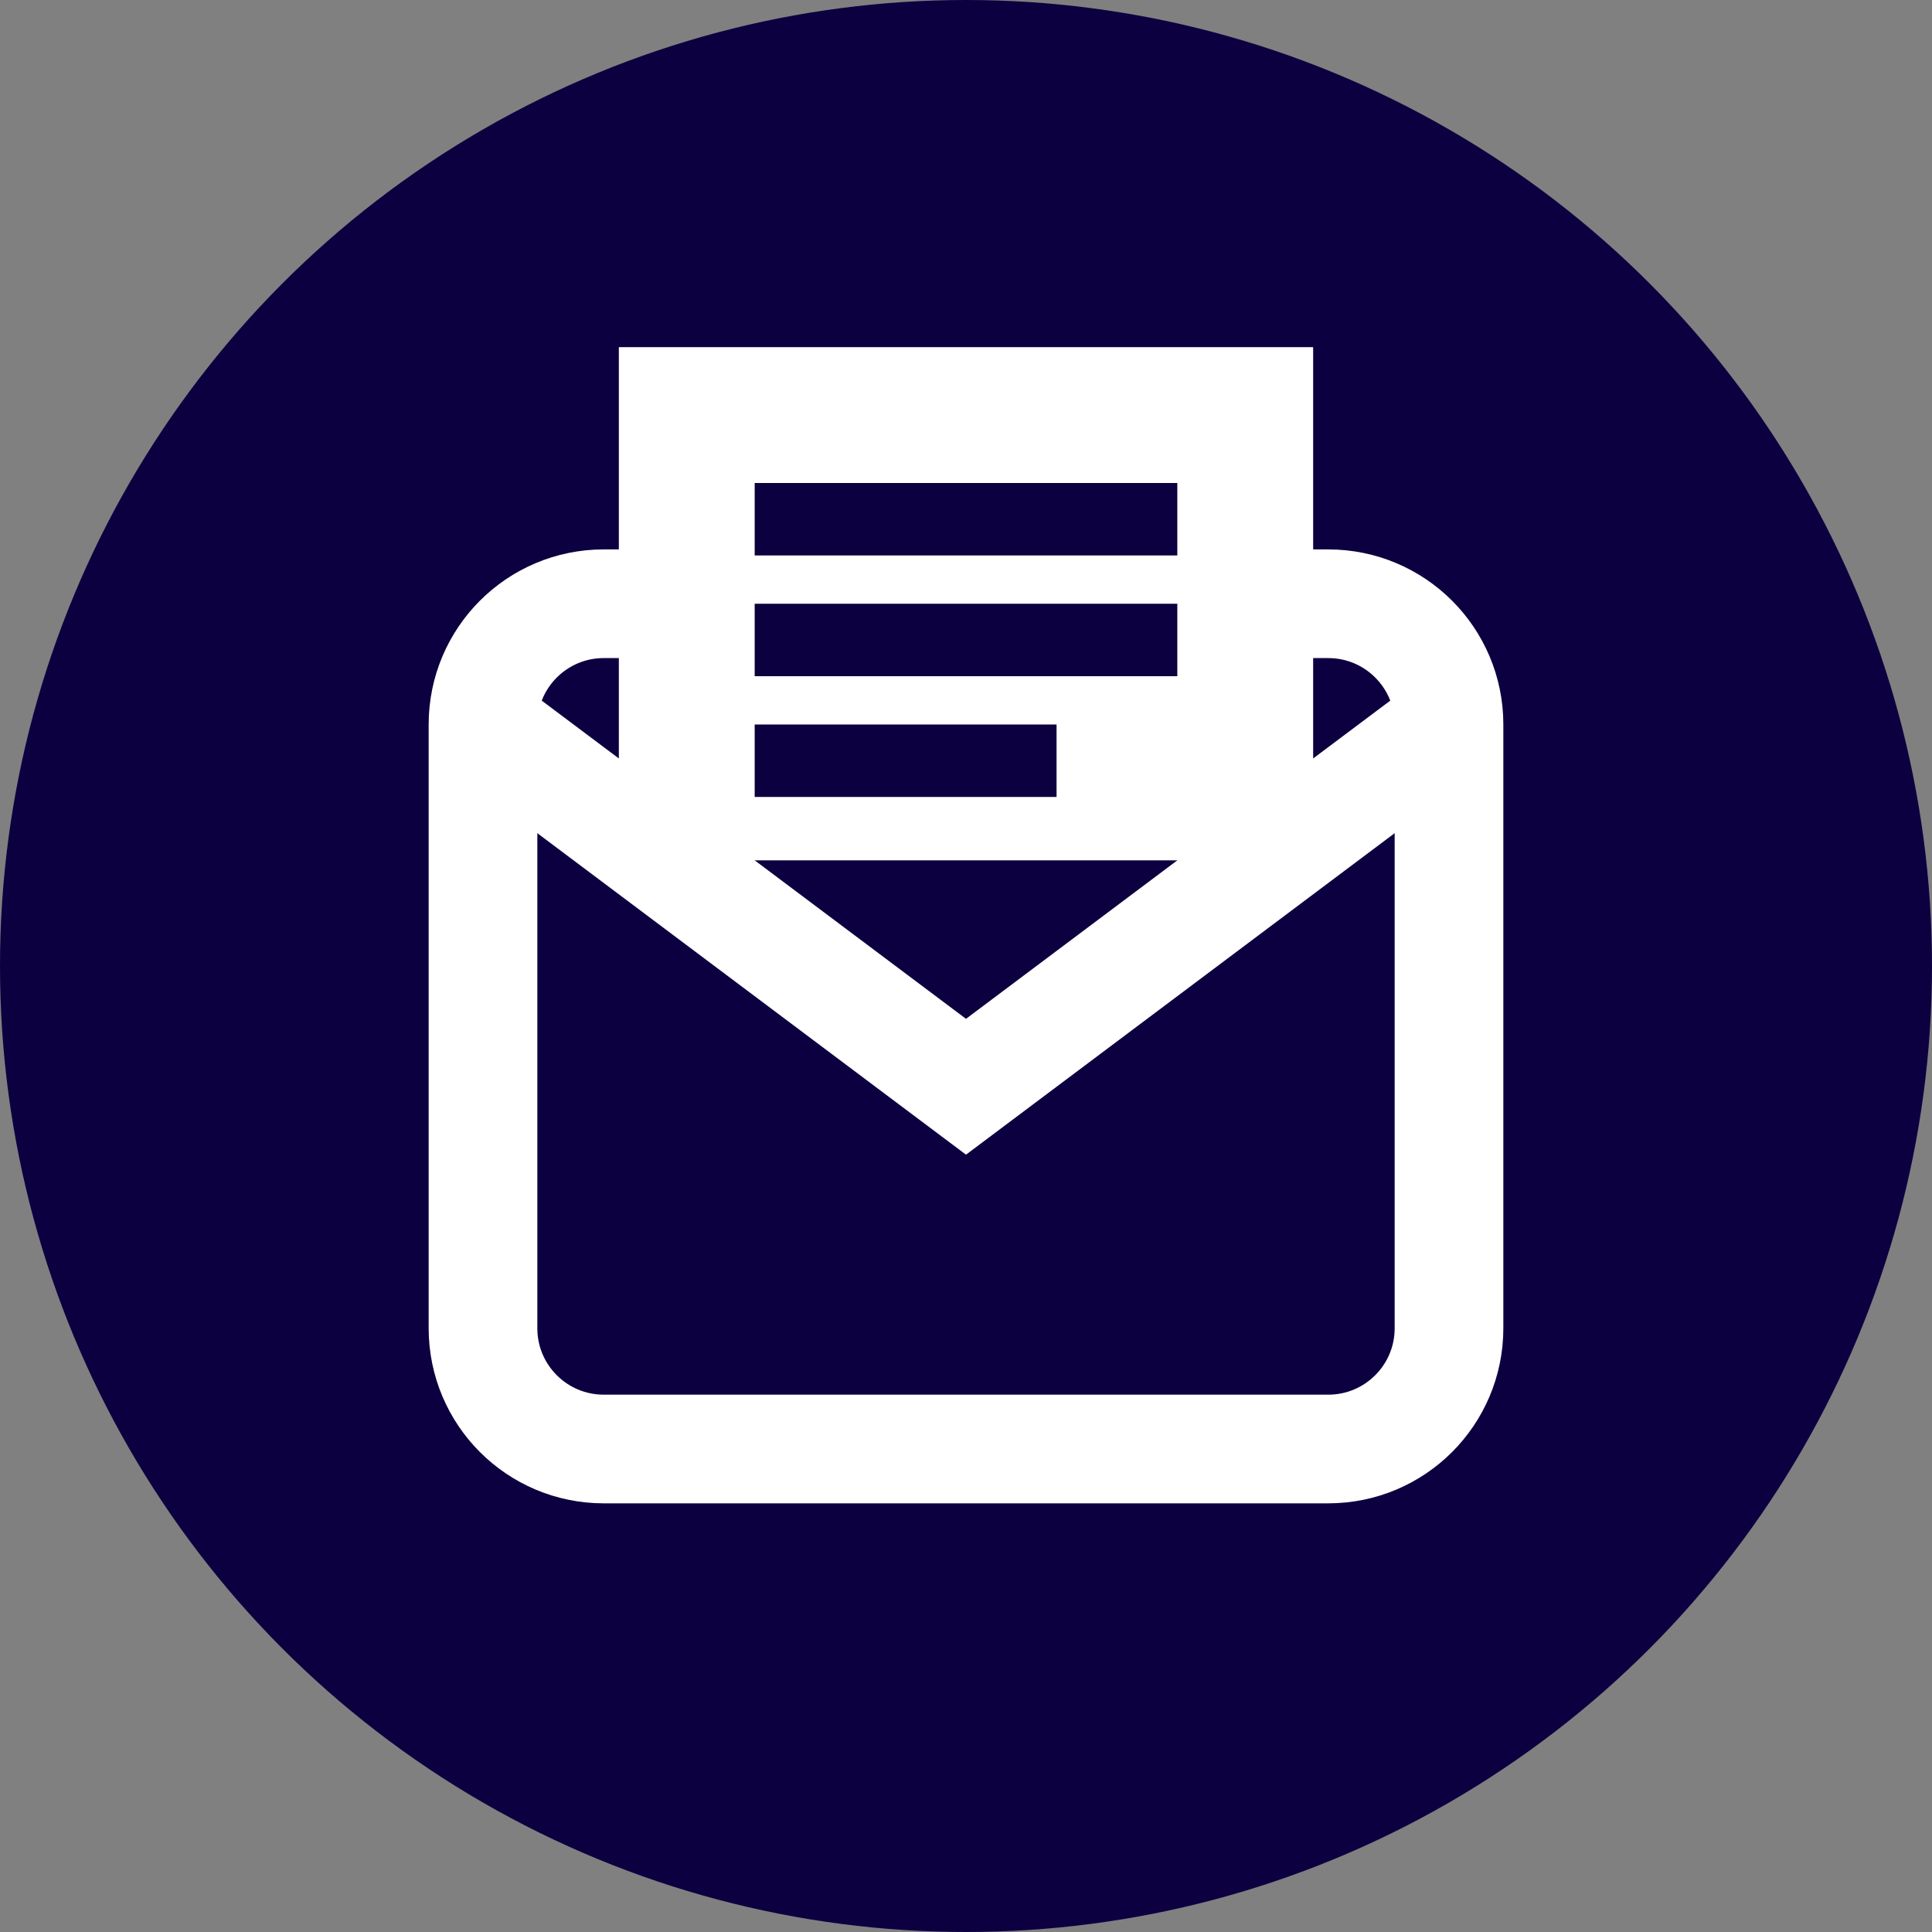
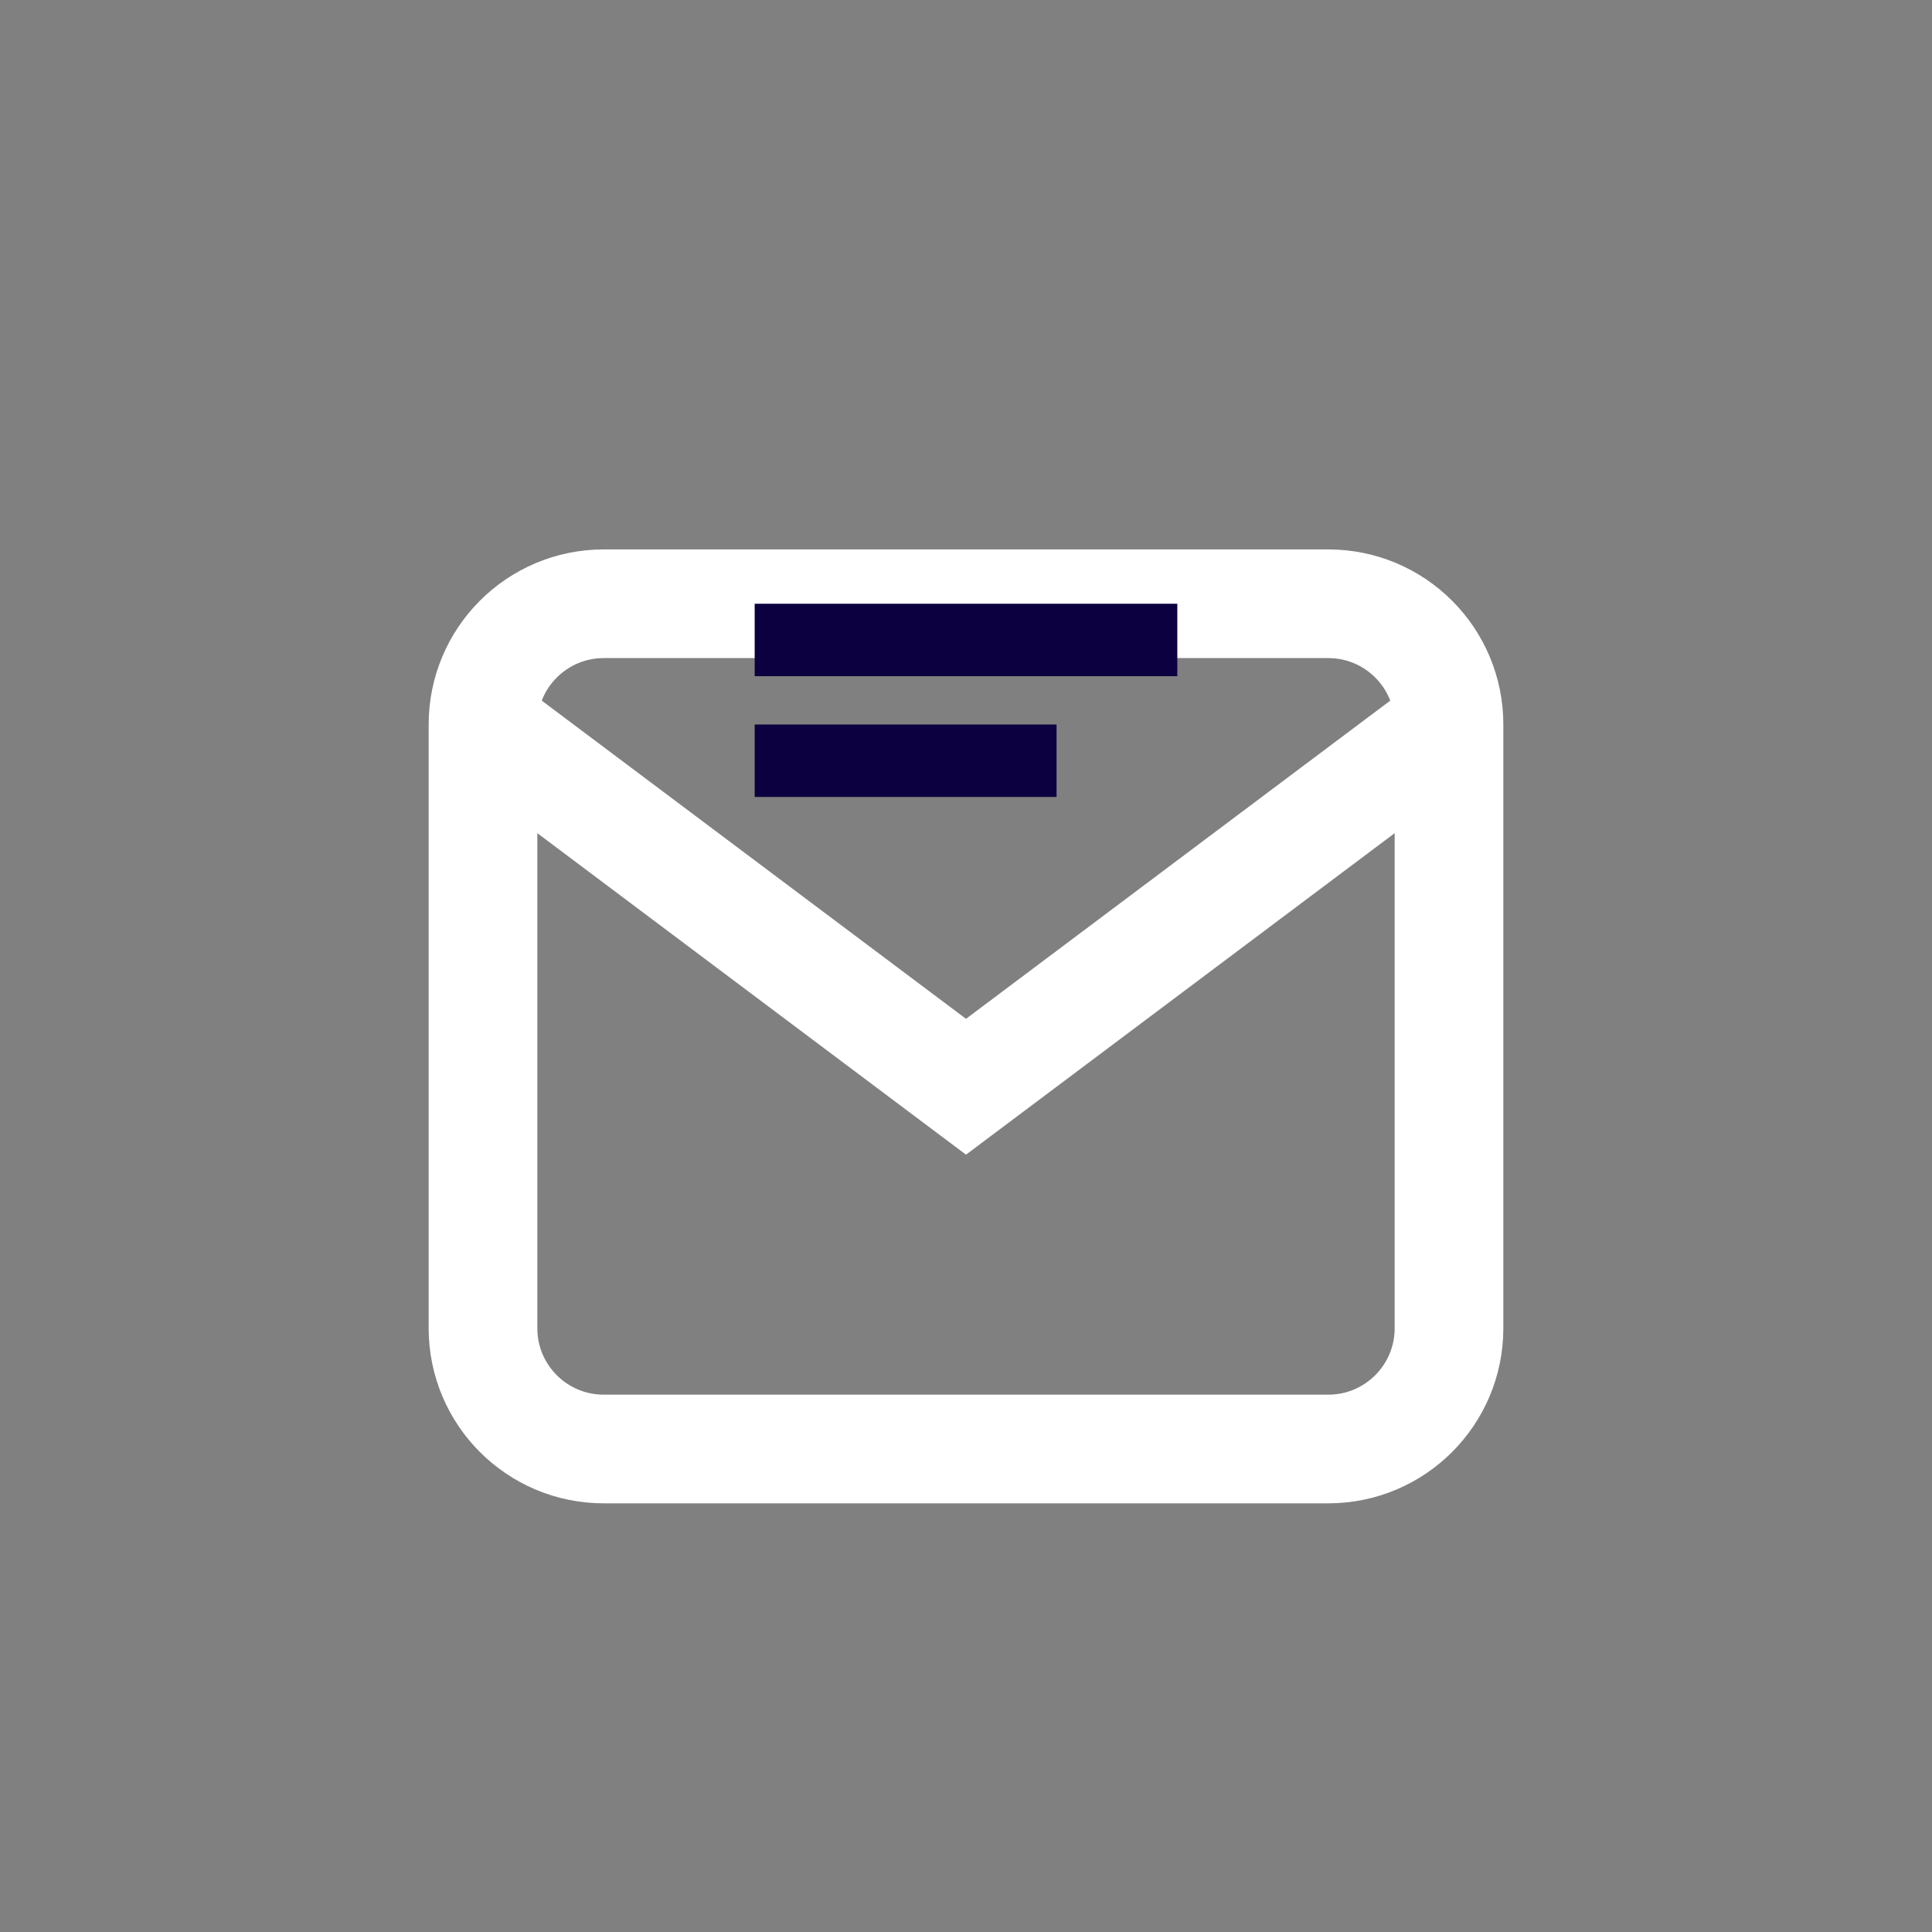
<svg xmlns="http://www.w3.org/2000/svg" width="32" height="32" viewBox="0 0 32 32" fill="none">
  <rect x="0" y="0" width="32" height="32" fill="#808080" stroke="none" />
-   <circle cx="16" cy="16" r="16" fill="#0D0040" />
  <path d="M8 12C8 10.895 8.895 10 10 10H22C23.105 10 24 10.895 24 12V22C24 23.105 23.105 24 22 24H10C8.895 24 8 23.105 8 22V12Z" stroke="white" stroke-width="1.8" fill="" />
  <path d="M8 12L16 18L24 12" stroke="white" stroke-width="1.8" fill="" />
-   <rect x="11" y="6.5" width="10" height="7" fill="white" stroke="white" stroke-width="1.5" />
-   <rect x="12.5" y="8" width="7" height="1.2" fill="#0D0040" />
  <rect x="12.5" y="10" width="7" height="1.2" fill="#0D0040" />
  <rect x="12.5" y="12" width="5" height="1.2" fill="#0D0040" />
</svg>